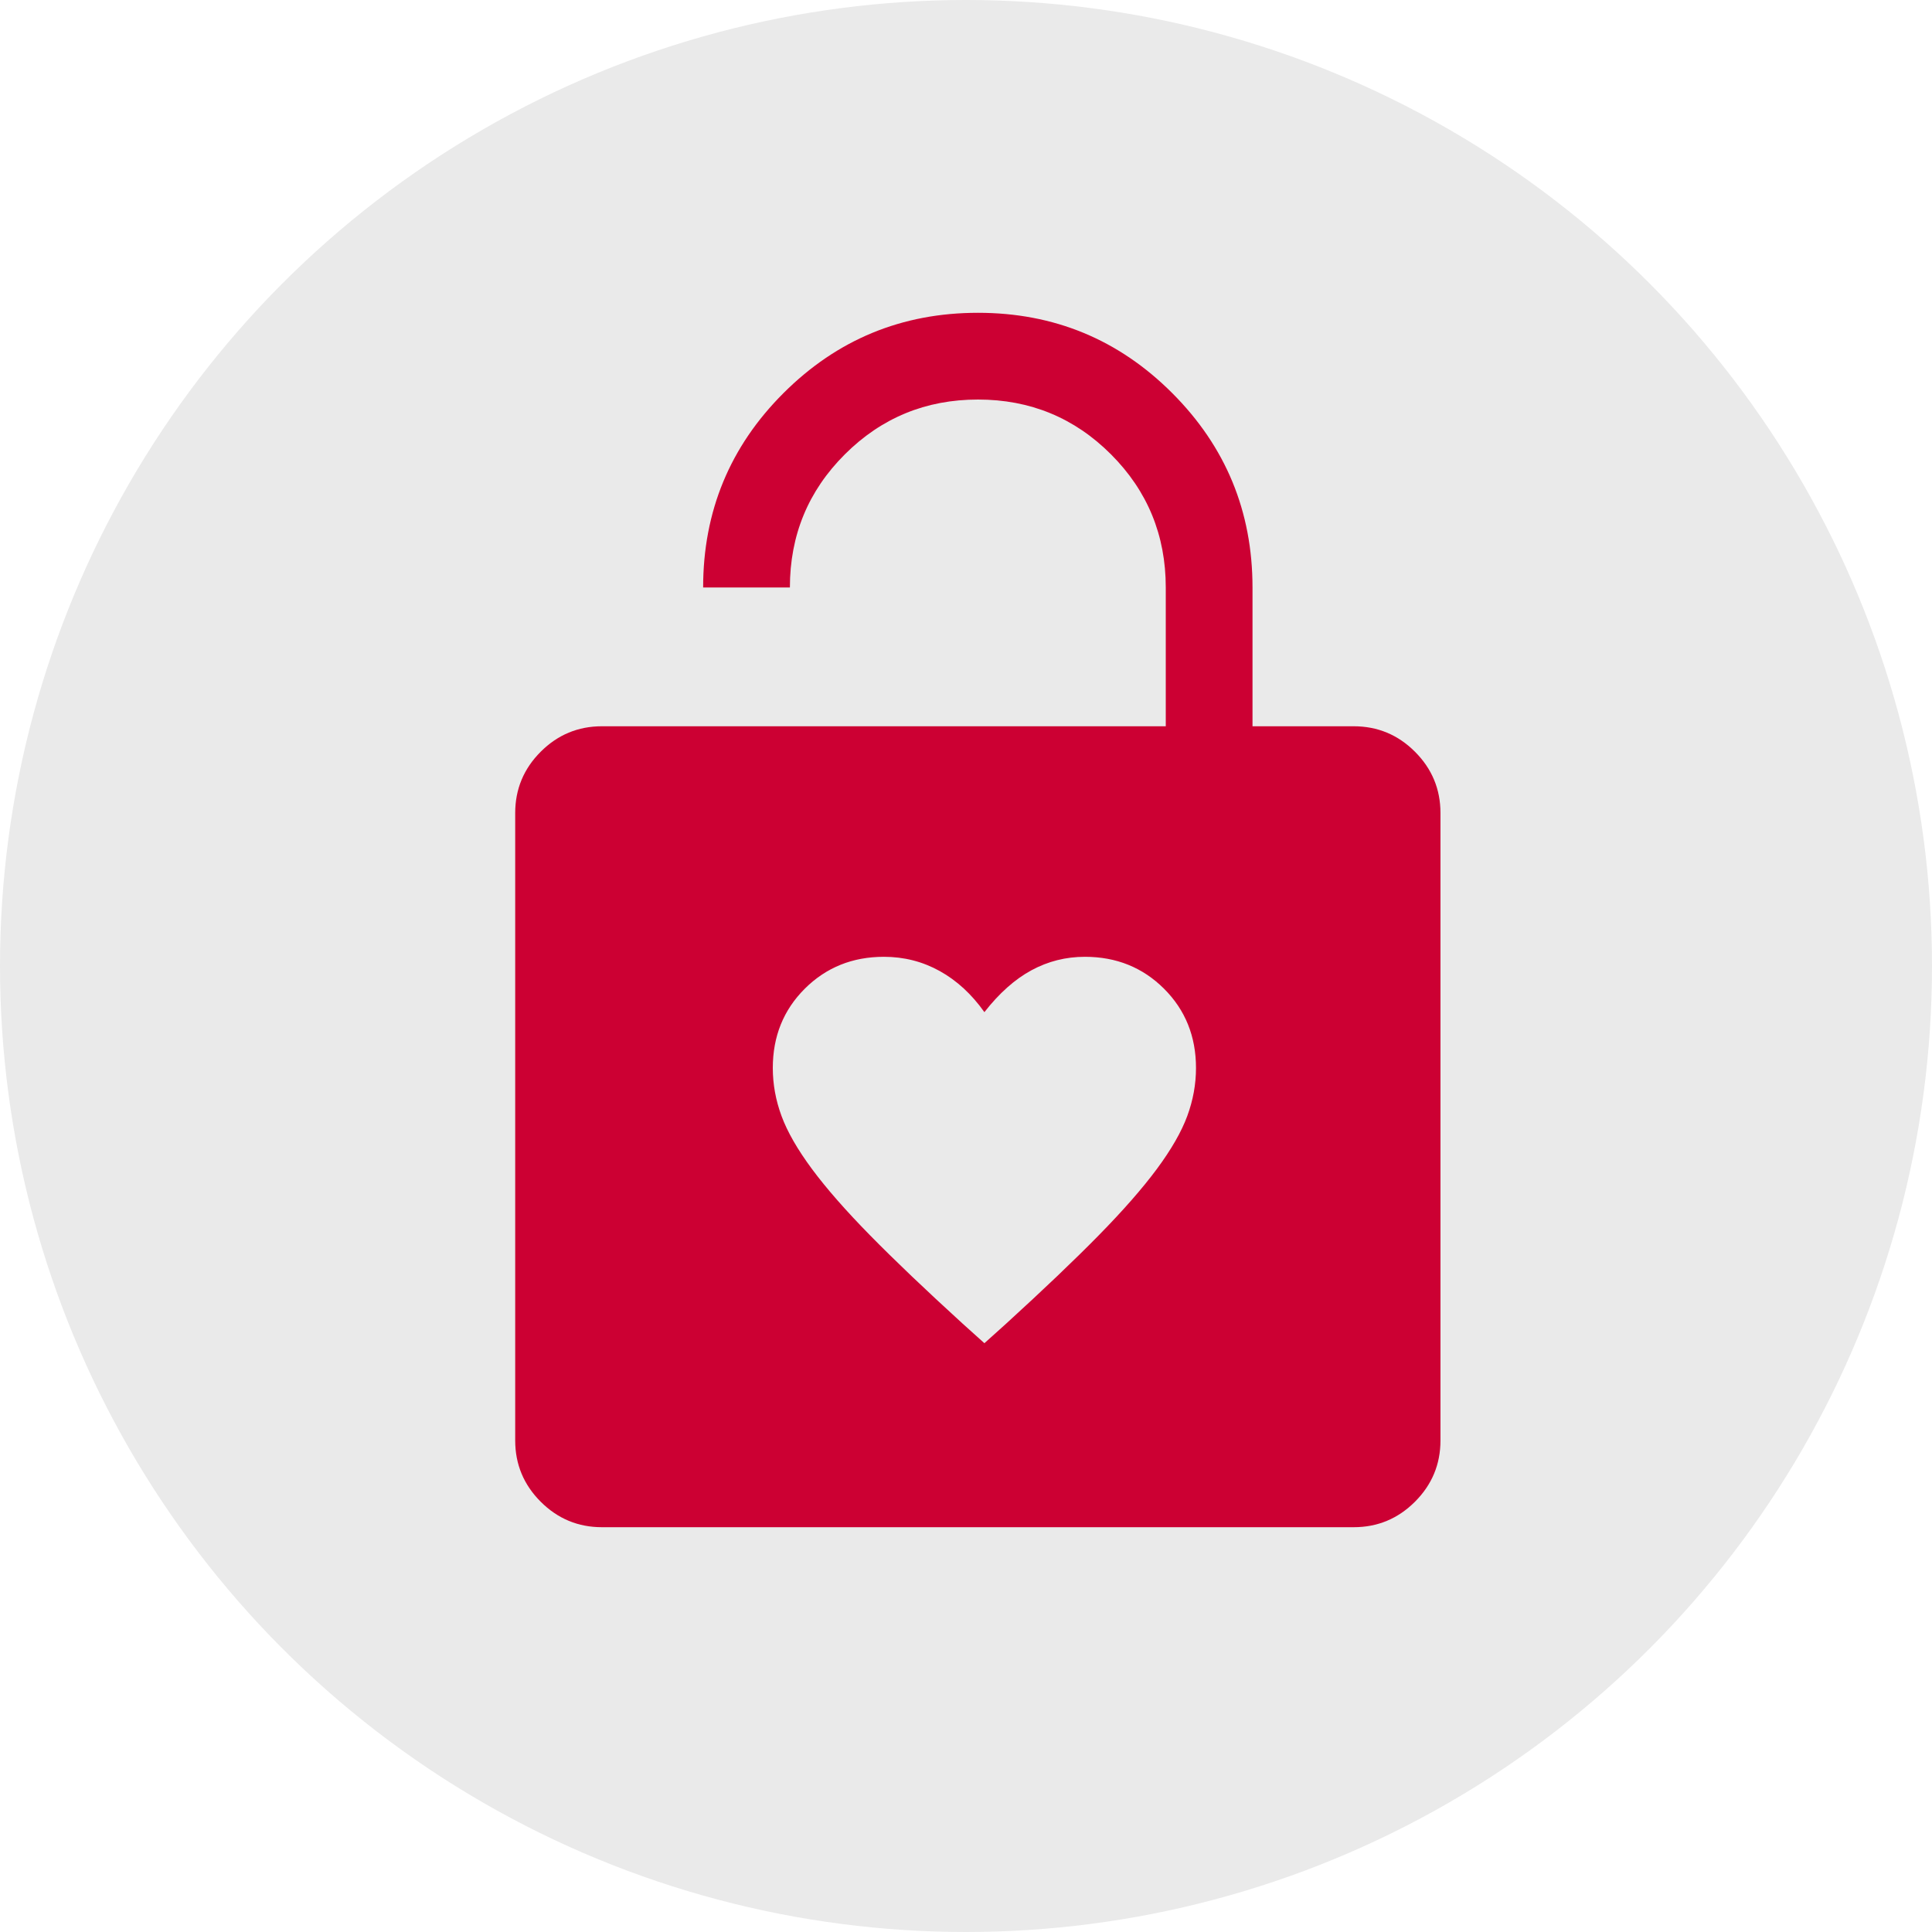
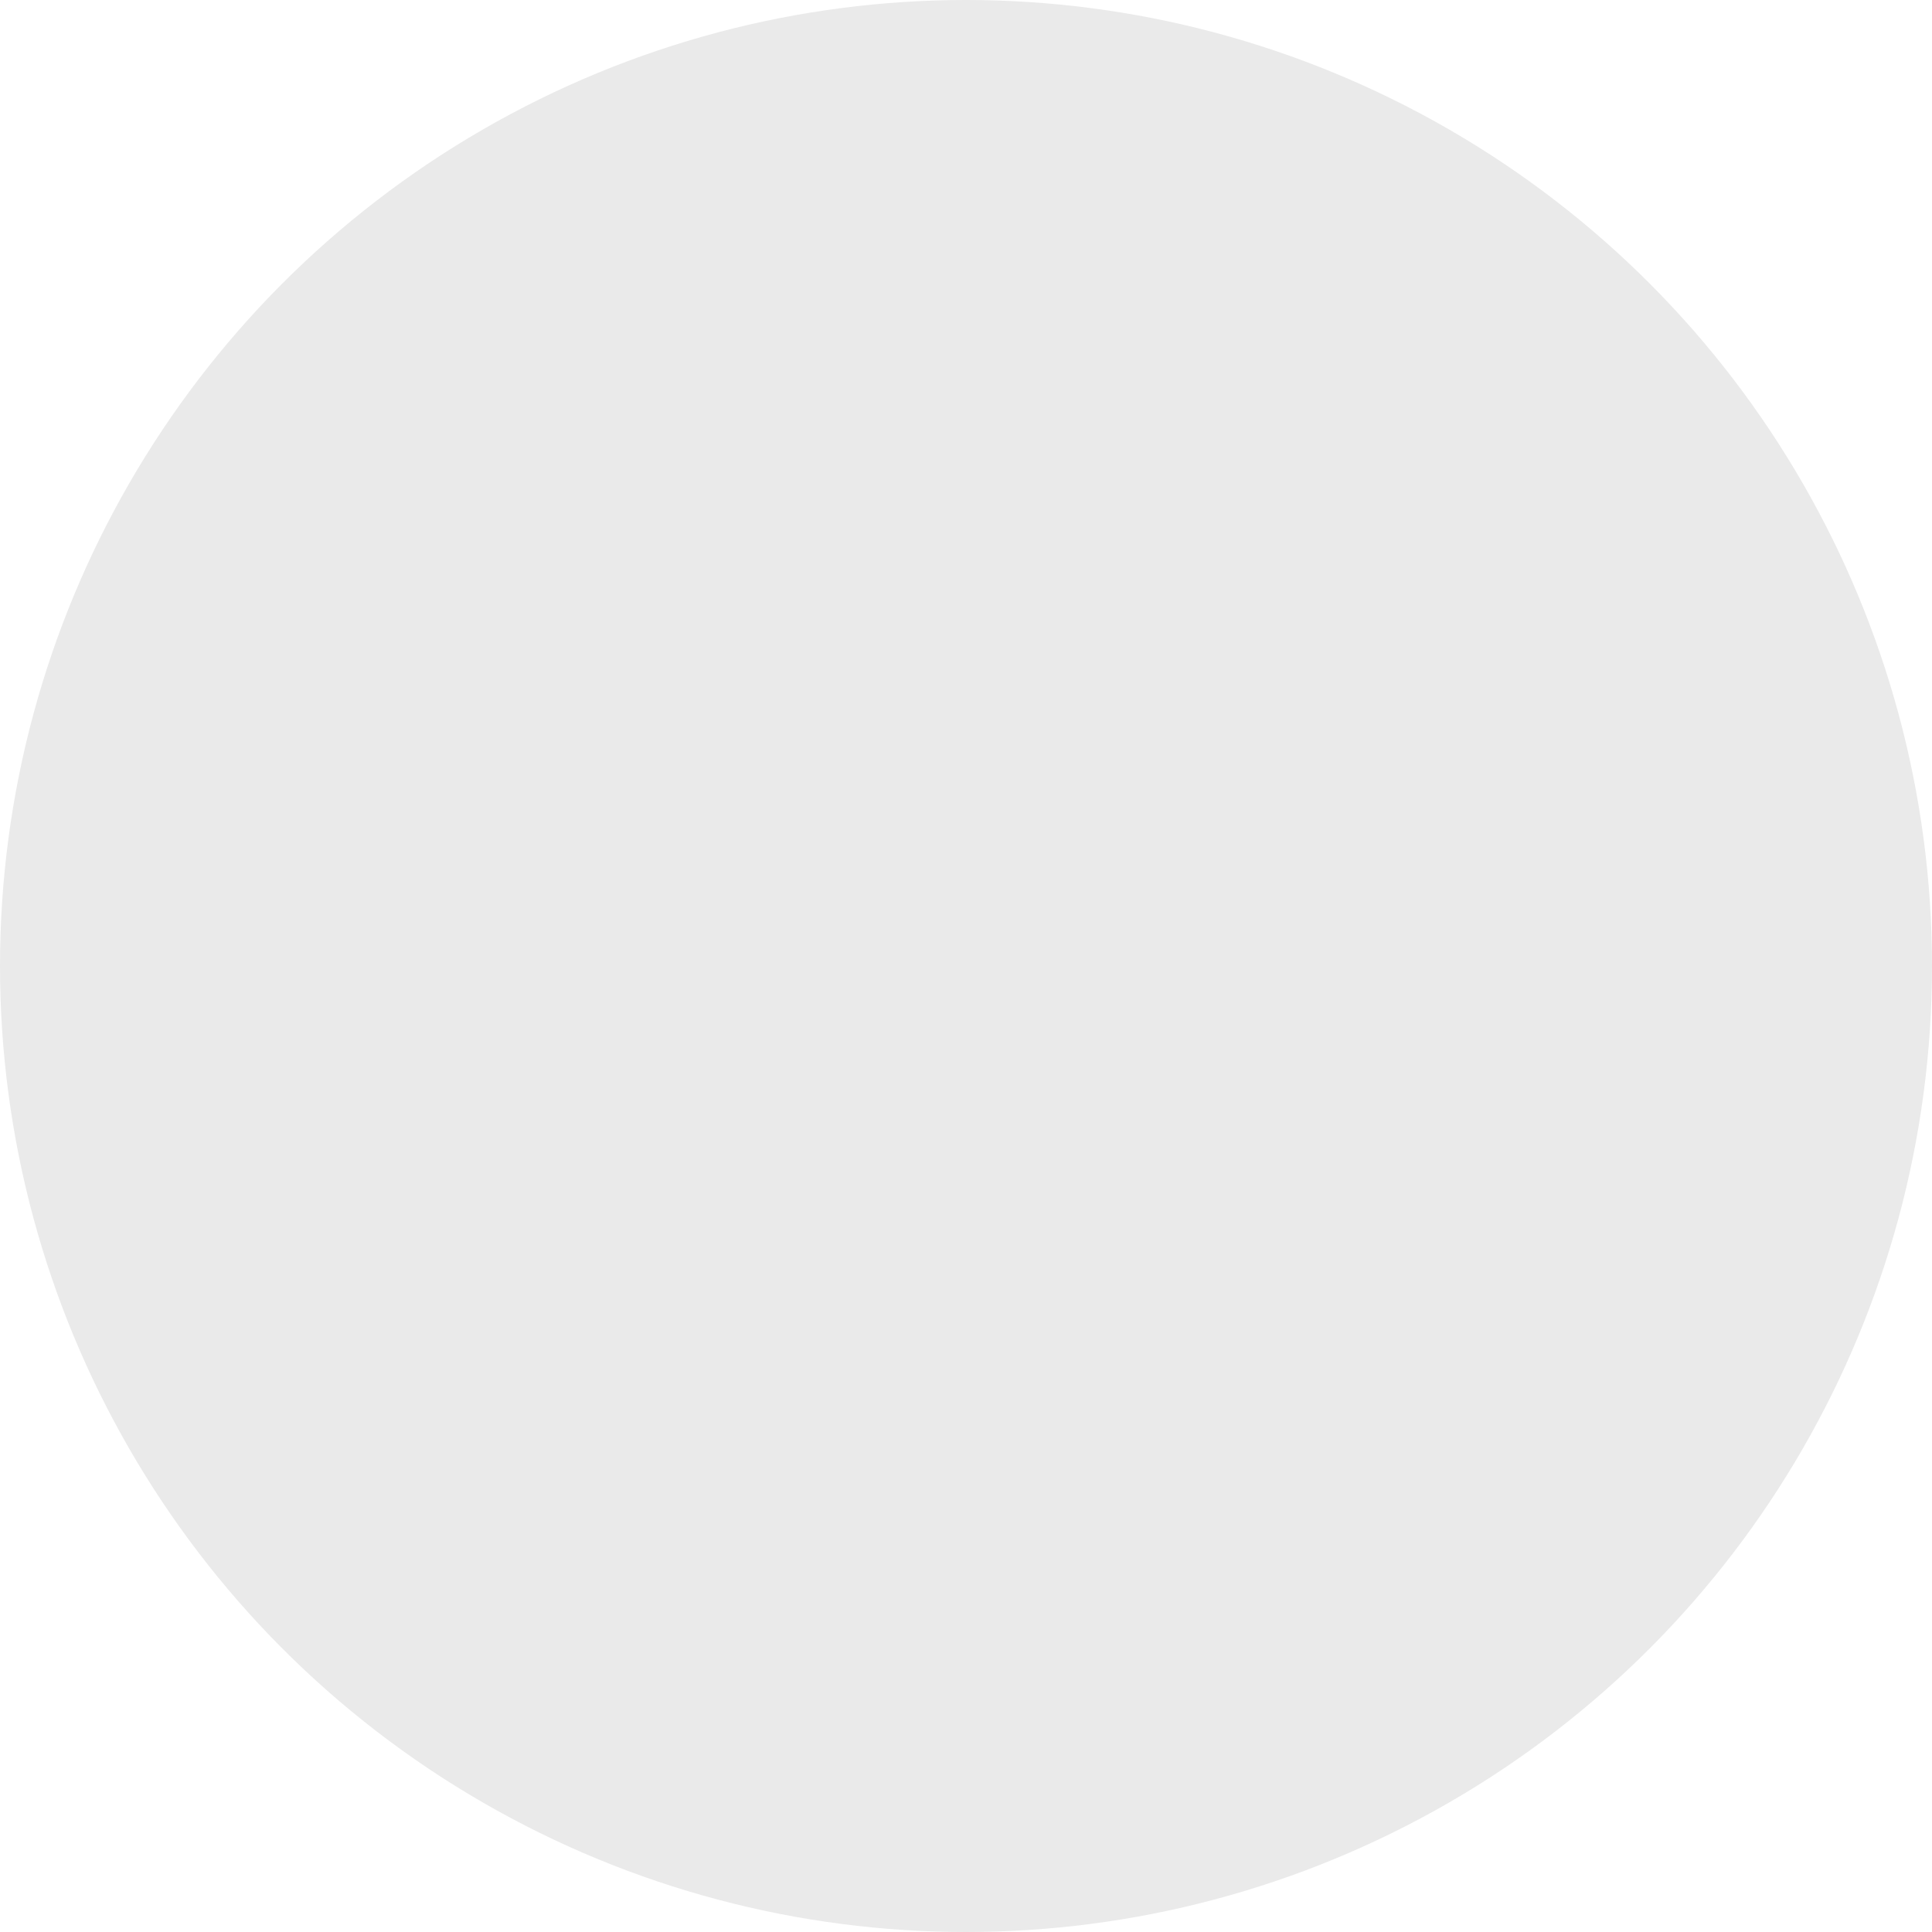
<svg xmlns="http://www.w3.org/2000/svg" width="105" height="105" viewBox="0 0 105 105" fill="none">
  <circle cx="52.5" cy="52.5" r="52.5" fill="#EAEAEA" />
-   <path d="M32.714 39.471H63.357V31.929C63.357 29.091 62.365 26.68 60.381 24.694C58.397 22.707 55.987 21.714 53.152 21.714C50.317 21.714 47.905 22.707 45.914 24.694C43.924 26.68 42.929 29.091 42.929 31.929H38.214C38.214 27.791 39.671 24.268 42.584 21.361C45.496 18.454 49.019 17 53.151 17C57.284 17 60.804 18.456 63.711 21.367C66.618 24.278 68.071 27.798 68.071 31.929V39.471H73.571C74.868 39.471 75.978 39.933 76.901 40.856C77.824 41.779 78.286 42.889 78.286 44.186V78.286C78.286 79.582 77.824 80.692 76.901 81.615C75.978 82.538 74.868 83 73.571 83H32.714C31.418 83 30.308 82.538 29.385 81.615C28.462 80.692 28 79.582 28 78.286V44.186C28 42.889 28.462 41.779 29.385 40.856C30.308 39.933 31.418 39.471 32.714 39.471ZM53.156 67.286C54.824 67.286 56.246 66.709 57.425 65.555C58.604 64.401 59.193 63.014 59.193 61.393C59.193 59.821 58.599 58.394 57.412 57.111C56.224 55.827 54.797 55.186 53.13 55.186C51.462 55.186 50.039 55.827 48.861 57.111C47.682 58.394 47.093 59.834 47.093 61.432C47.093 63.03 47.687 64.405 48.874 65.557C50.062 66.71 51.489 67.286 53.156 67.286Z" fill="#CC0033" />
-   <path d="M53.5 73L52.321 71.94C50.29 70.087 48.612 68.488 47.29 67.141C45.968 65.795 44.913 64.591 44.127 63.531C43.342 62.471 42.791 61.512 42.474 60.652C42.158 59.793 42 58.924 42 58.045C42 56.326 42.58 54.889 43.739 53.733C44.899 52.578 46.332 52 48.038 52C49.13 52 50.141 52.258 51.071 52.773C52 53.289 52.81 54.034 53.5 55.008C54.305 53.977 55.158 53.218 56.059 52.731C56.96 52.243 57.928 52 58.962 52C60.668 52 62.101 52.578 63.261 53.733C64.42 54.889 65 56.326 65 58.045C65 58.924 64.842 59.793 64.526 60.652C64.209 61.512 63.658 62.471 62.873 63.531C62.087 64.591 61.032 65.795 59.71 67.141C58.388 68.488 56.71 70.087 54.679 71.94L53.5 73Z" fill="#EAEAEA" />
</svg>